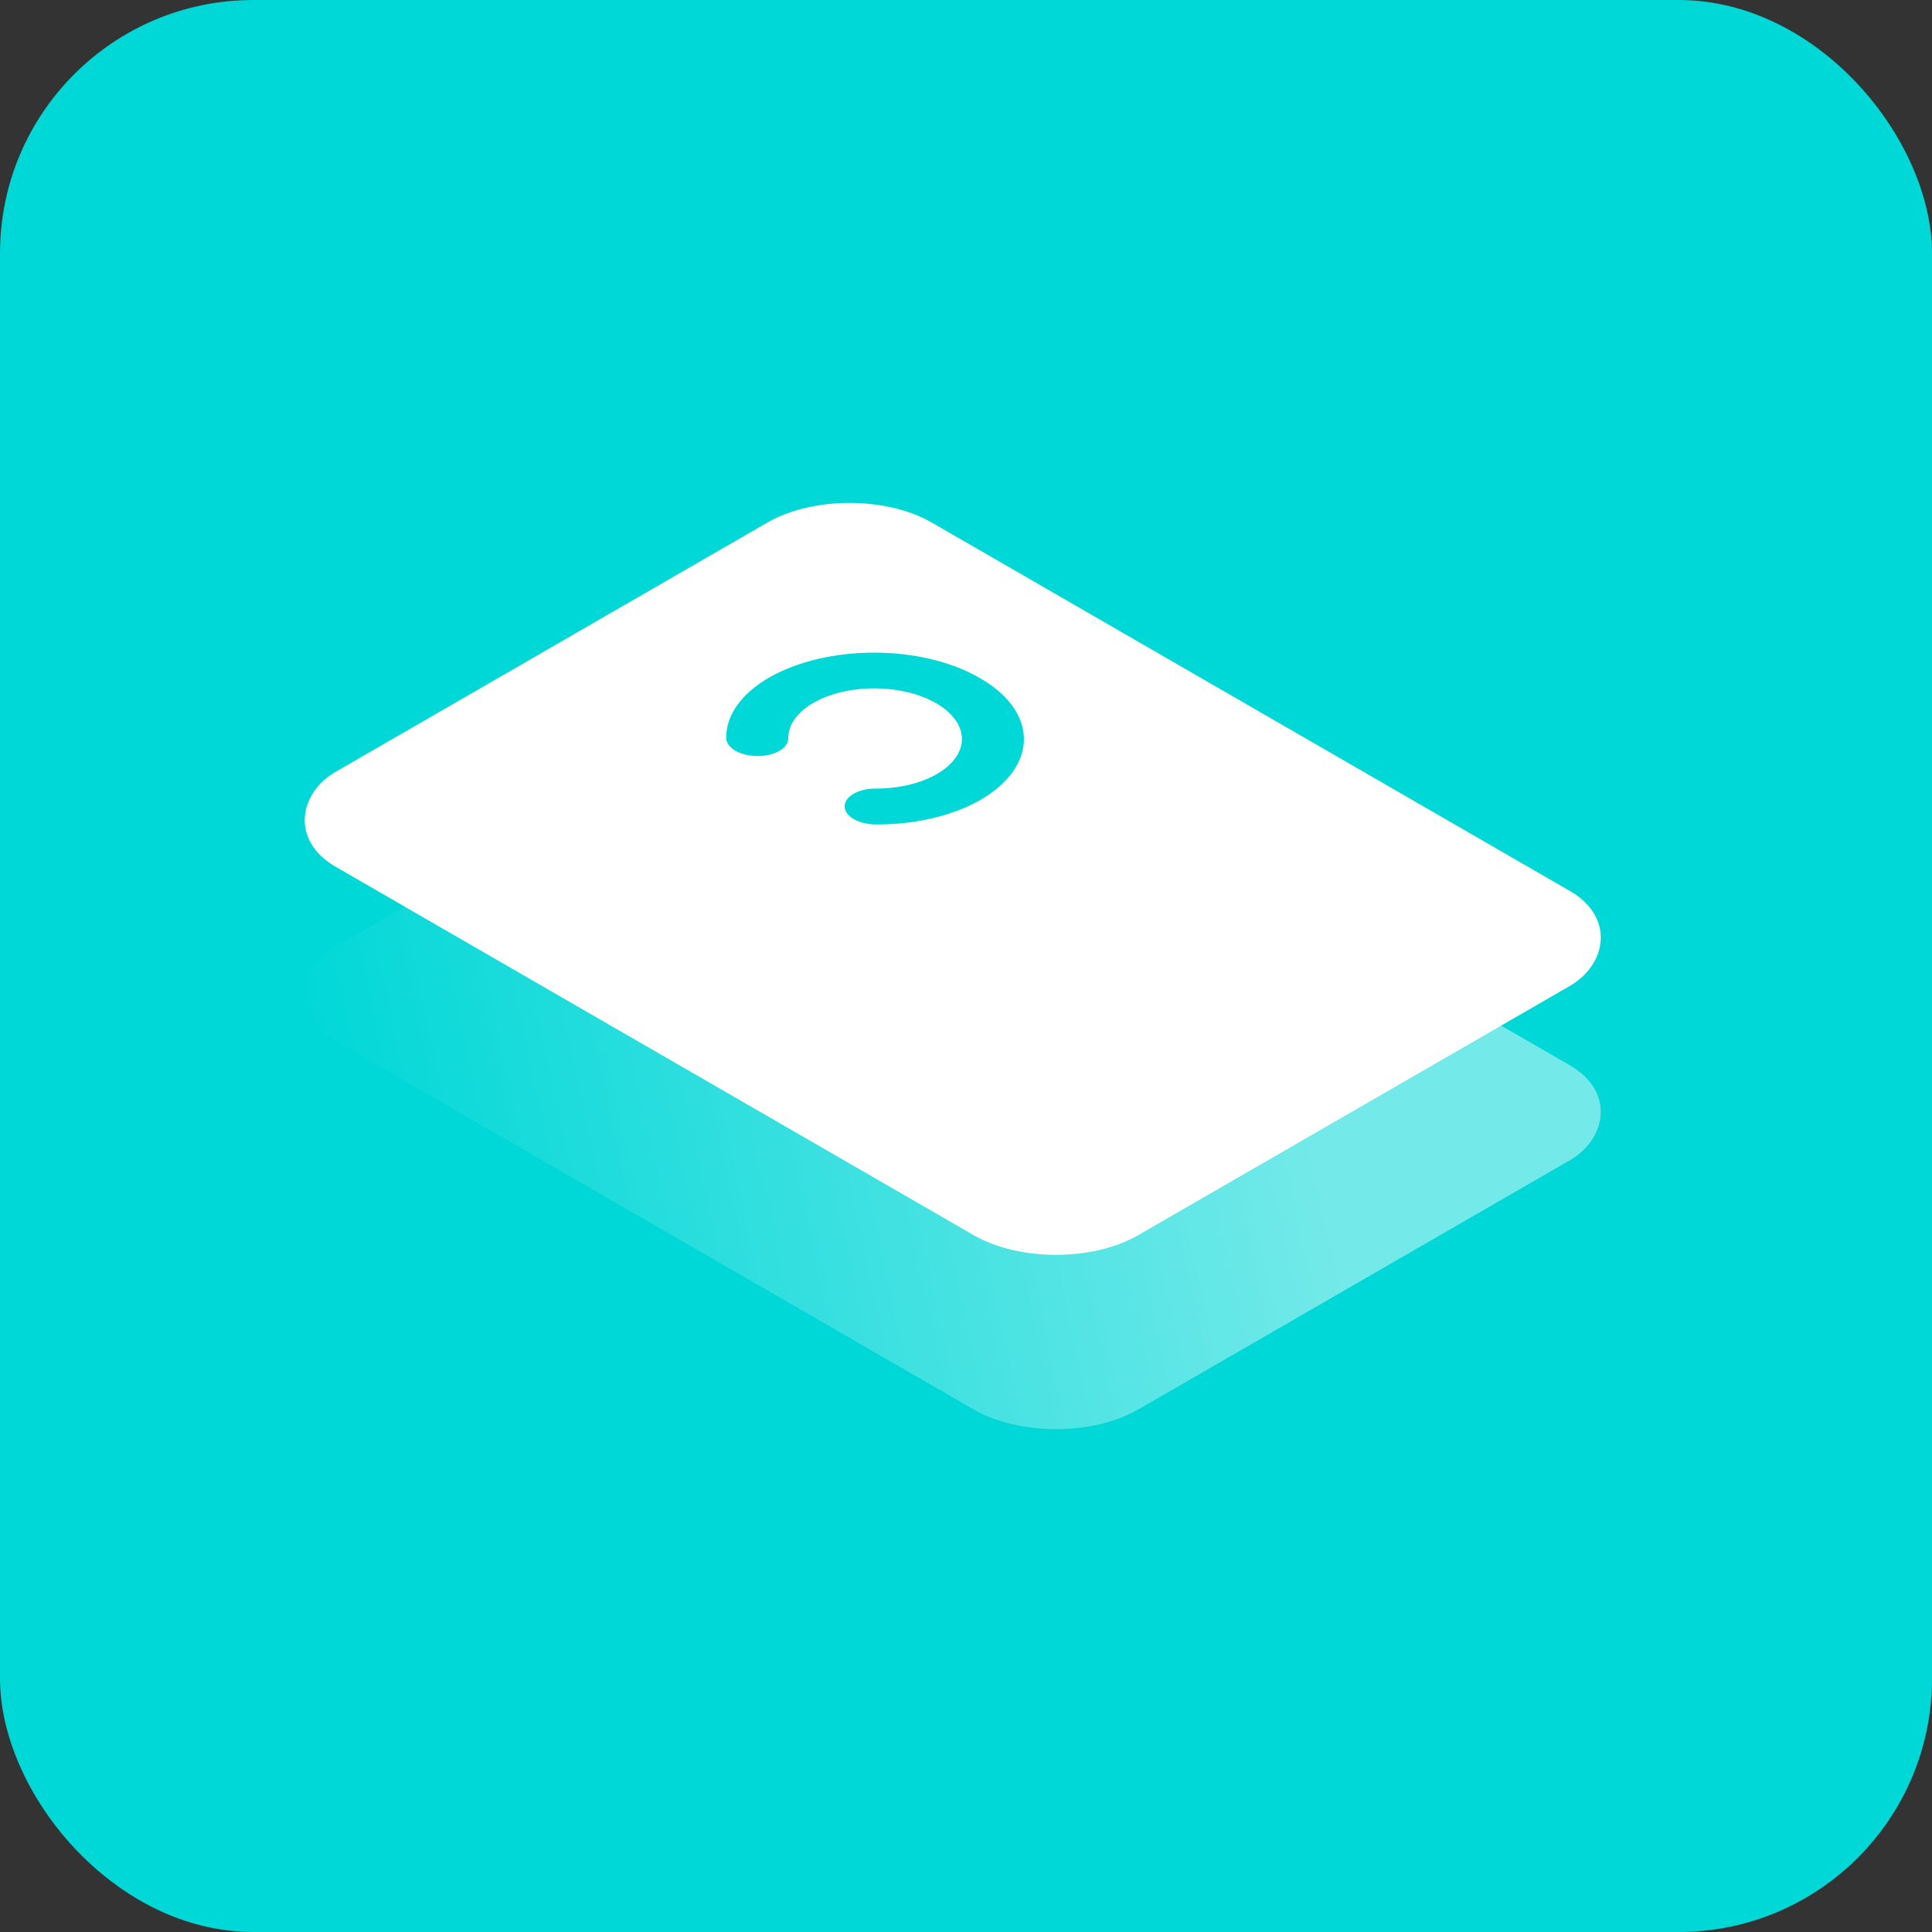
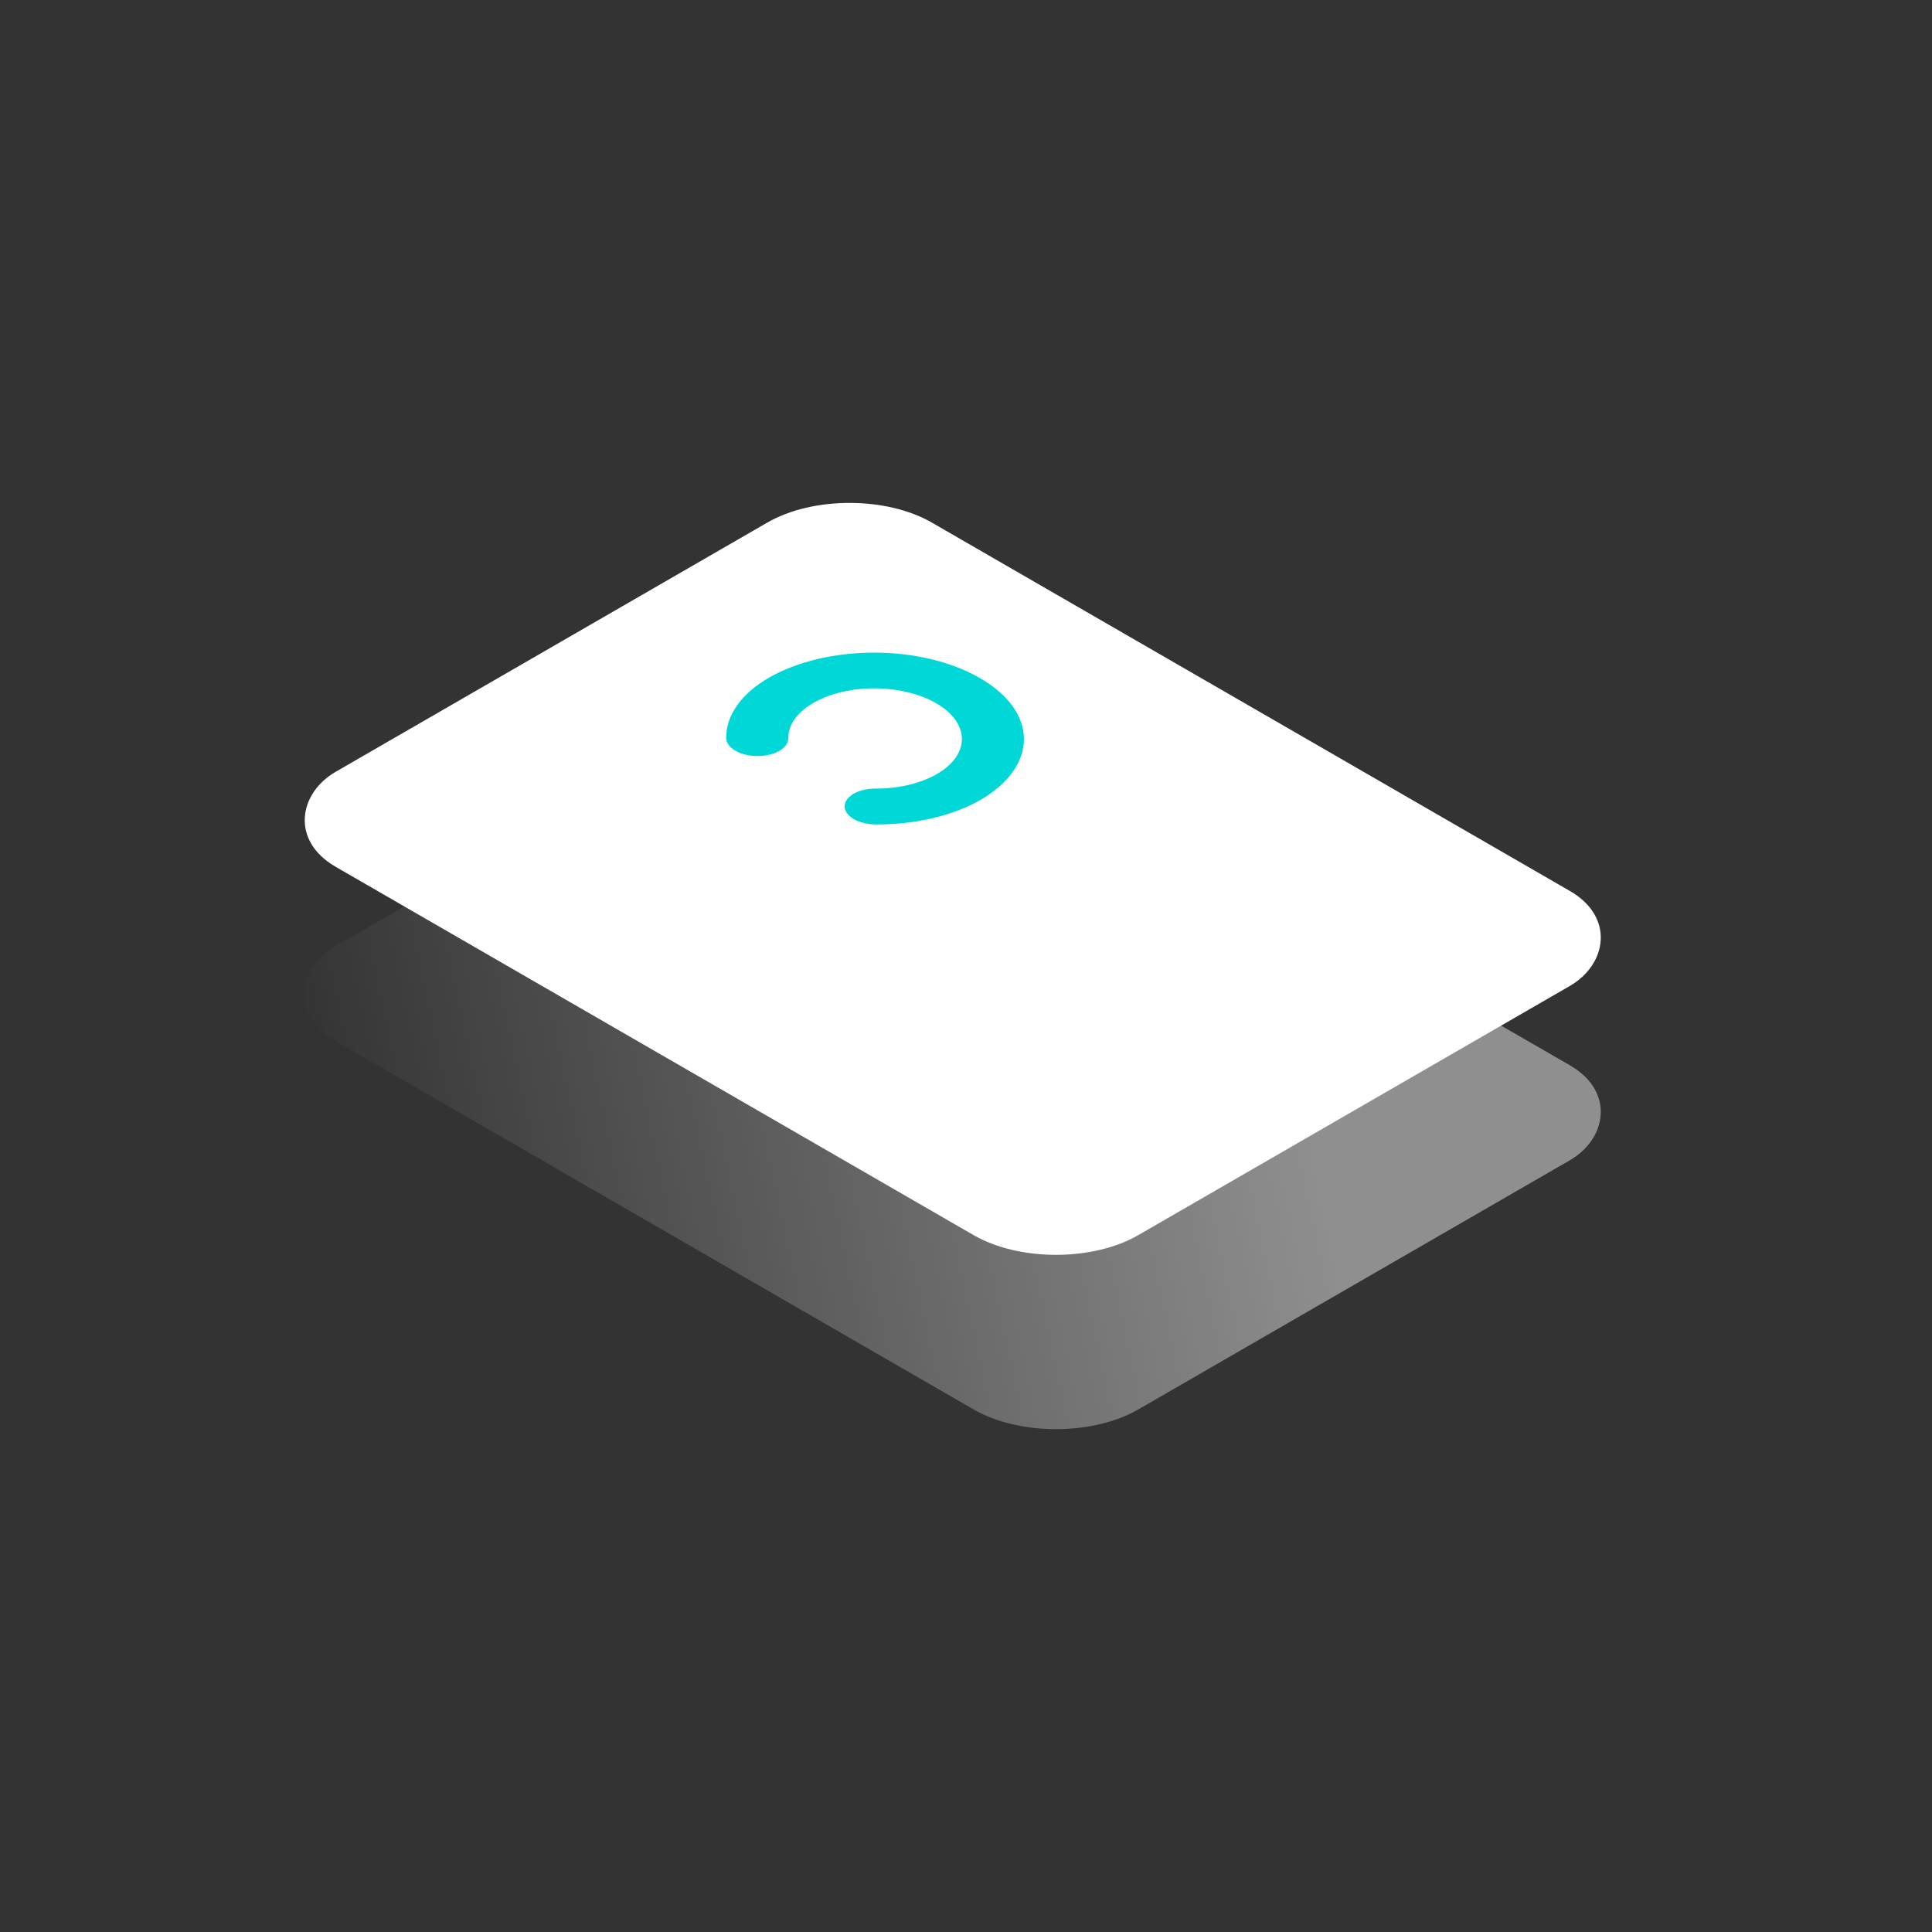
<svg xmlns="http://www.w3.org/2000/svg" width="61" height="61" viewBox="0 0 61 61" fill="none">
  <rect x="0" y="0" width="61" height="61" fill="#333333" stroke="none" />
-   <rect width="61" height="61" rx="8" fill="#00D7D7" />
  <rect opacity="0.45" width="29.26" height="21.736" rx="3" transform="matrix(0.866 0.5 -0.866 0.5 26.824 20.504)" fill="url(#paint0_linear)" />
  <rect width="29.26" height="21.736" rx="3" transform="matrix(0.866 0.5 -0.866 0.5 26.824 15)" fill="white" />
  <path d="M30.938 21.409C30.061 20.898 28.869 20.609 27.622 20.606C26.376 20.602 25.177 20.884 24.289 21.39C23.853 21.641 23.508 21.939 23.275 22.268C23.041 22.596 22.924 22.948 22.929 23.303C22.931 23.453 23.036 23.597 23.22 23.704C23.404 23.81 23.653 23.87 23.914 23.871C24.042 23.872 24.169 23.858 24.288 23.83C24.407 23.802 24.515 23.76 24.605 23.708C24.696 23.655 24.768 23.593 24.817 23.524C24.866 23.456 24.89 23.382 24.889 23.308C24.886 23.101 24.955 22.896 25.091 22.704C25.227 22.512 25.428 22.338 25.682 22.192C25.936 22.045 26.238 21.929 26.57 21.851C26.902 21.772 27.258 21.732 27.616 21.734C28.346 21.737 29.043 21.905 29.558 22.203C30.073 22.5 30.365 22.903 30.371 23.324C30.373 23.531 30.305 23.736 30.169 23.928C30.032 24.12 29.832 24.294 29.578 24.441C29.324 24.587 29.022 24.703 28.69 24.782C28.358 24.86 28.002 24.9 27.643 24.898C27.515 24.898 27.388 24.912 27.269 24.94C27.15 24.968 27.043 25.01 26.952 25.062C26.861 25.114 26.789 25.177 26.74 25.245C26.692 25.314 26.667 25.387 26.668 25.462C26.67 25.612 26.774 25.756 26.959 25.862C27.143 25.968 27.392 26.029 27.652 26.03C28.267 26.034 28.878 25.966 29.448 25.832C30.017 25.698 30.535 25.499 30.971 25.248C31.846 24.735 32.335 24.043 32.329 23.323C32.323 22.604 31.823 21.915 30.938 21.409Z" fill="#00D7D7" />
  <defs>
    <linearGradient id="paint0_linear" x1="33.364" y1="14.532" x2="17.79" y2="34.505" gradientUnits="userSpaceOnUse">
      <stop stop-color="white" />
      <stop offset="1" stop-color="white" stop-opacity="0" />
    </linearGradient>
  </defs>
</svg>